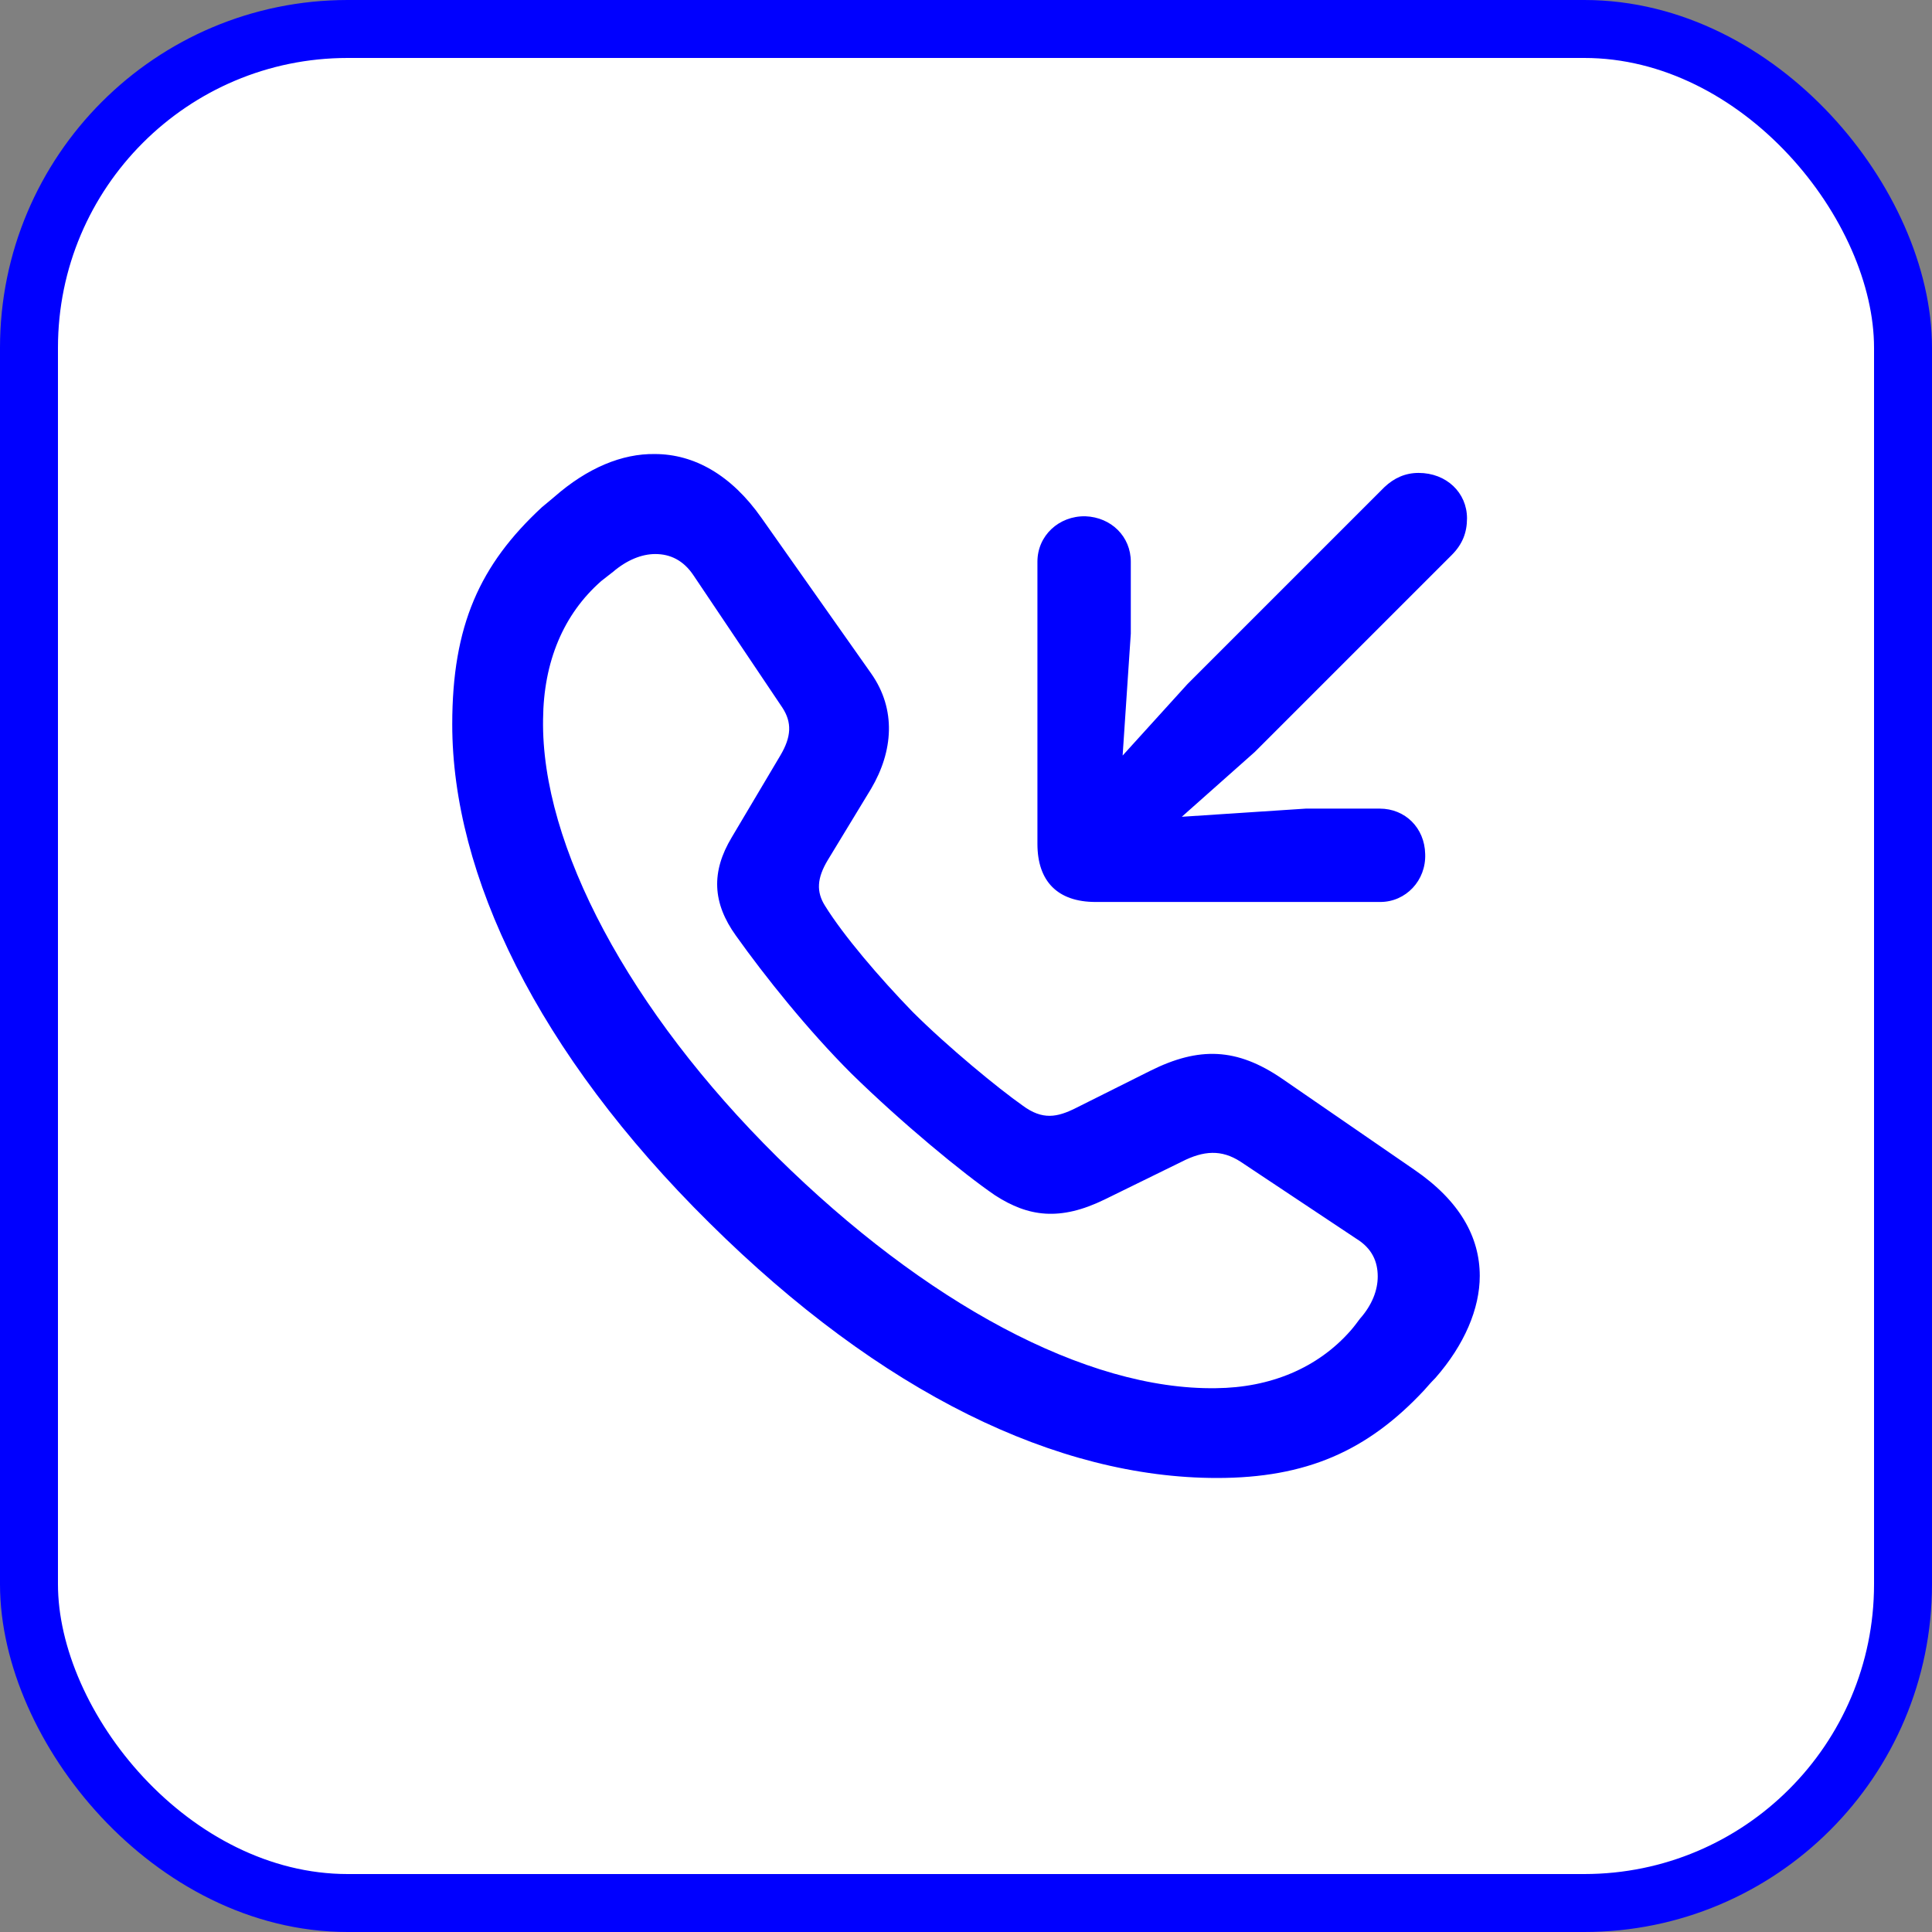
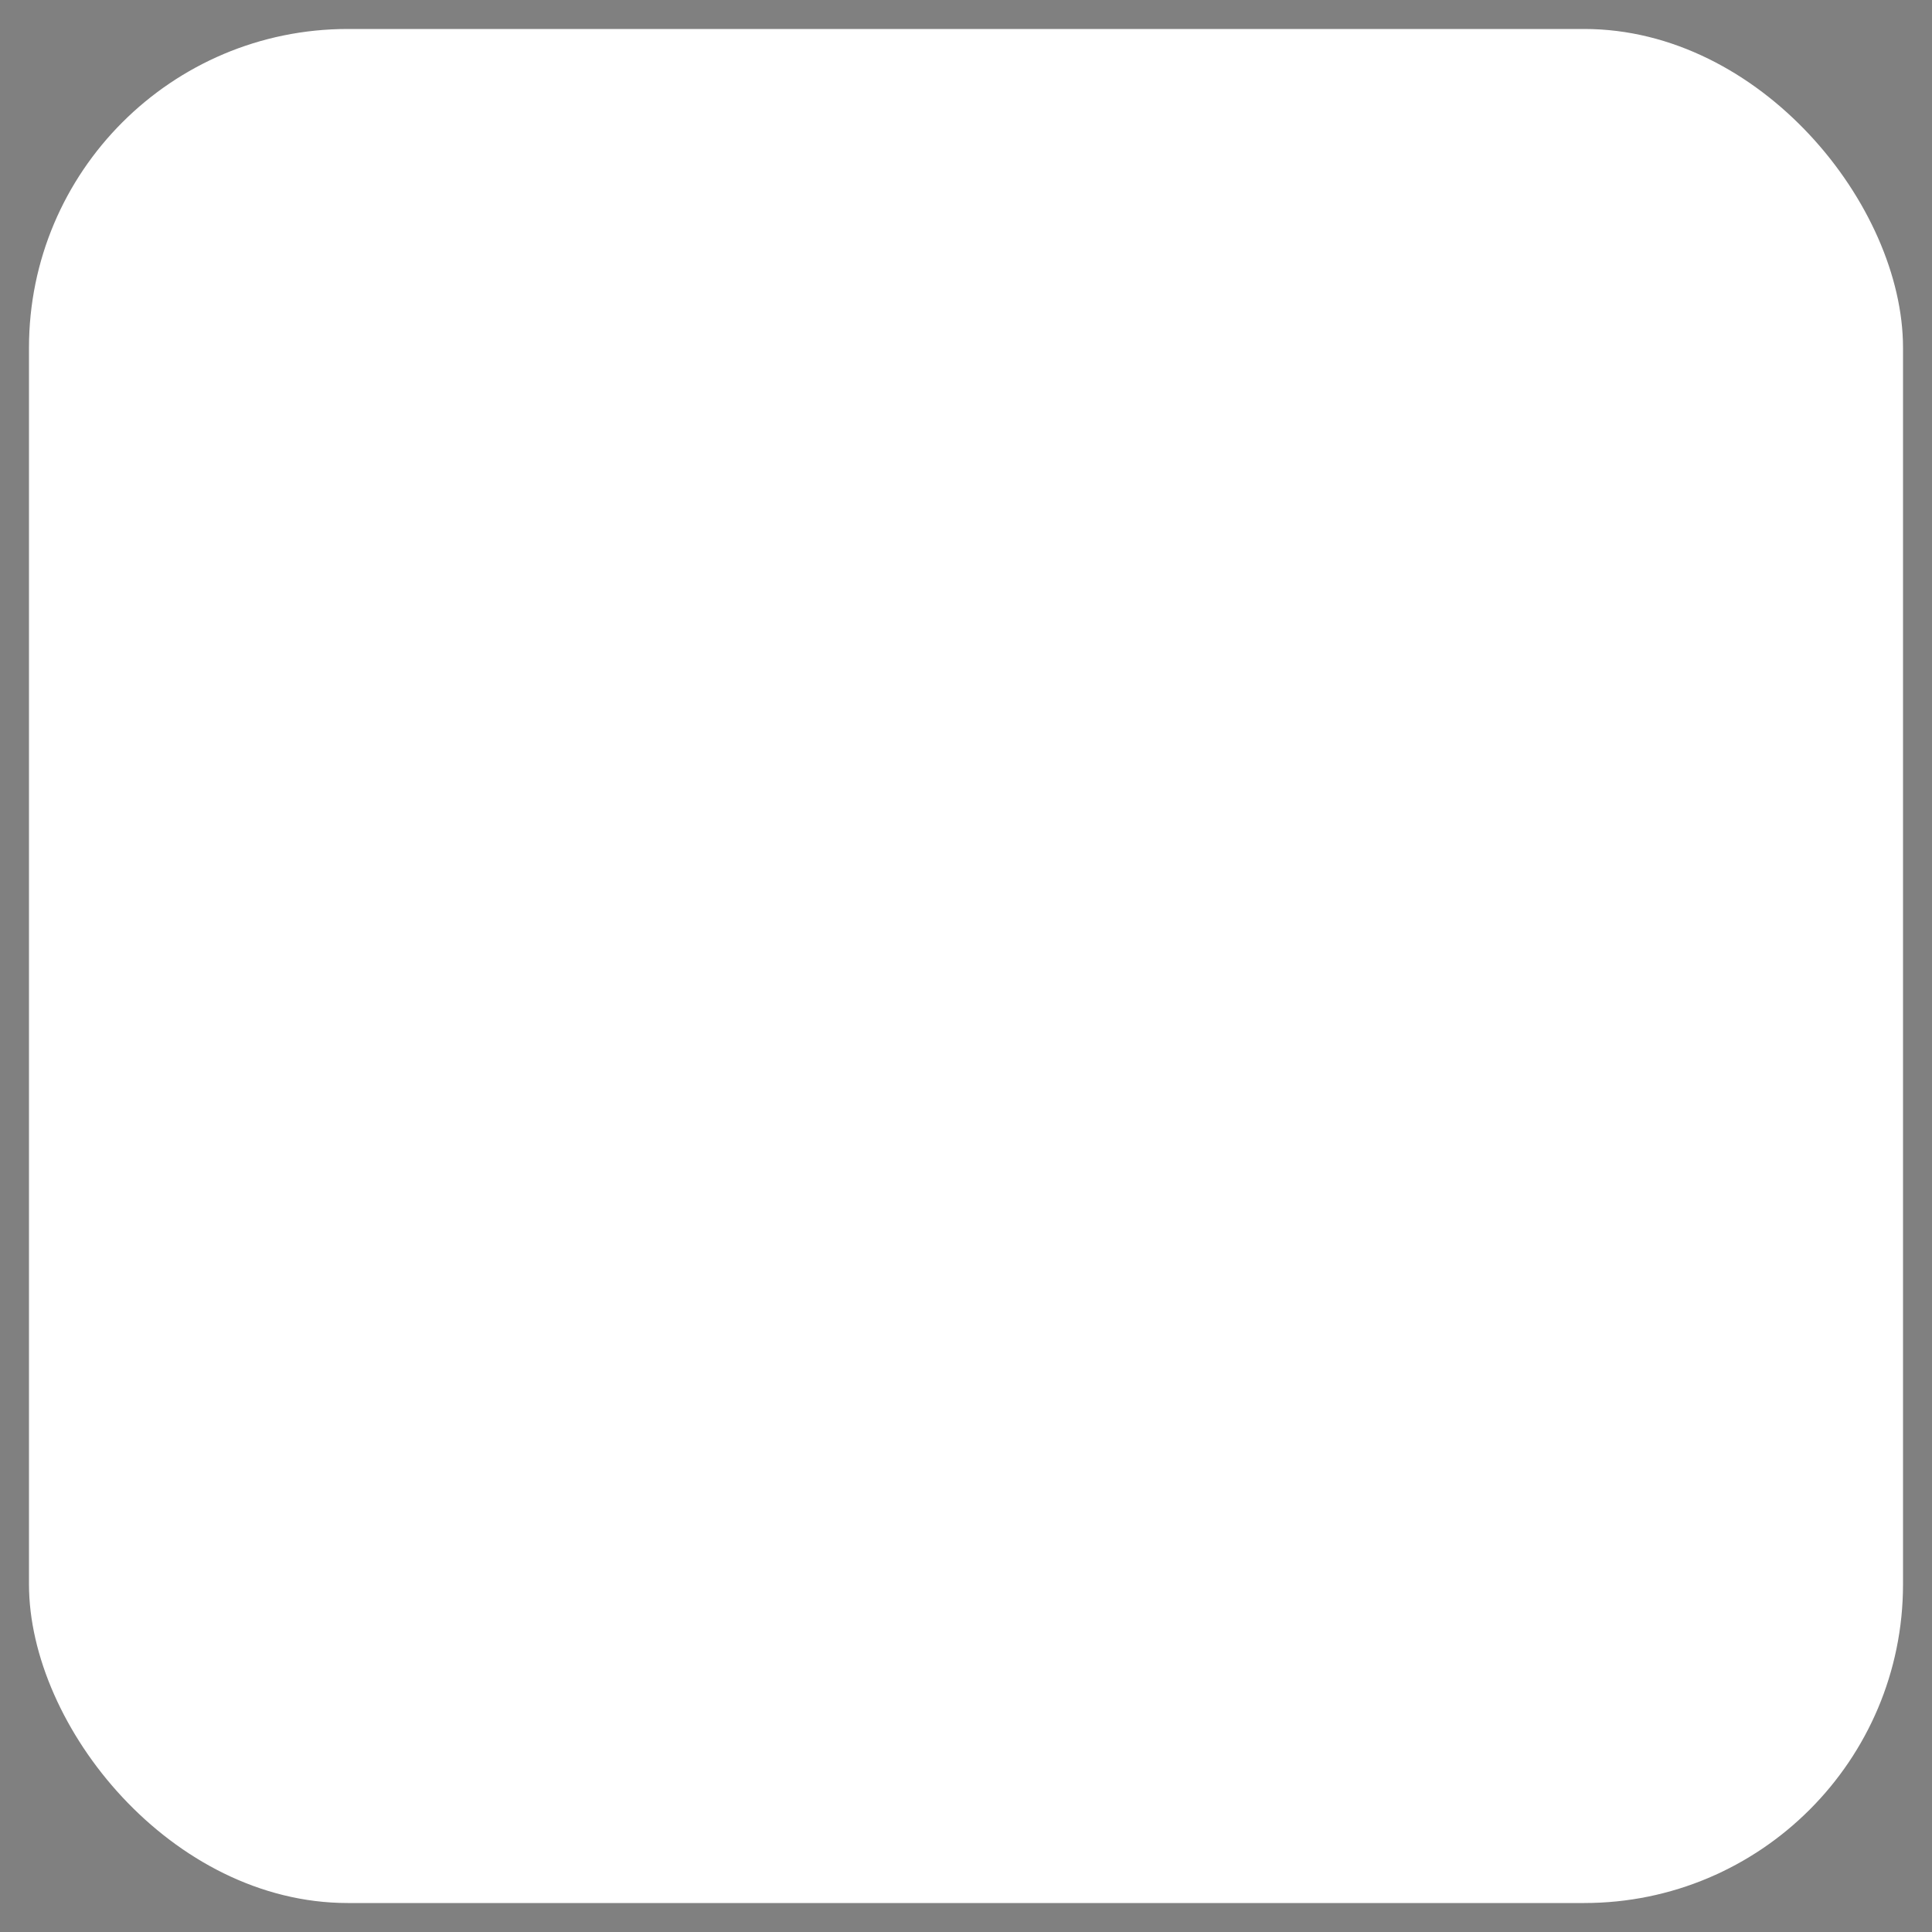
<svg xmlns="http://www.w3.org/2000/svg" width="100" height="100" viewBox="0 0 100 100" fill="none">
  <rect x="0" y="0" width="100" height="100" fill="#808080" stroke="none" />
  <rect x="1.5" y="1.5" width="97" height="97" rx="16.5" fill="white" />
-   <rect x="1.5" y="1.5" width="97" height="97" rx="16.5" stroke="#0000FF" stroke-width="3" />
-   <path d="M62.993 76.5C54.727 76.5 45.617 72.116 36.717 63.296C27.792 54.476 23.408 45.26 23.408 37.496C23.408 32.373 24.834 29.231 28.056 26.247C28.241 26.089 28.478 25.904 28.69 25.719C30.406 24.214 32.202 23.474 33.892 23.501C35.925 23.501 37.853 24.583 39.411 26.802L45.089 34.856C46.409 36.731 46.224 38.896 45.089 40.824L42.844 44.521C42.289 45.445 42.237 46.158 42.712 46.898C43.663 48.429 45.511 50.594 47.227 52.364C49.05 54.186 51.69 56.351 52.931 57.223C53.961 57.989 54.727 57.83 55.678 57.355L59.533 55.427C62.068 54.16 64.022 54.239 66.346 55.823L73.212 60.55C75.562 62.161 76.592 64.036 76.592 66.043C76.592 67.733 75.8 69.608 74.295 71.324C74.084 71.535 73.899 71.747 73.714 71.958C70.783 75.1 67.614 76.5 62.993 76.5ZM73.424 24.478C74.876 24.478 75.932 25.508 75.932 26.828C75.932 27.567 75.695 28.175 75.14 28.729L64.947 38.922L61.17 42.276L67.588 41.854H71.416C72.737 41.854 73.74 42.857 73.767 44.204C73.82 45.577 72.763 46.686 71.443 46.686H56.708C54.754 46.686 53.697 45.63 53.697 43.676V29.073C53.697 27.726 54.806 26.696 56.18 26.722C57.526 26.775 58.53 27.779 58.53 29.073V32.796L58.107 39.107L61.461 35.41L71.654 25.217C72.156 24.742 72.737 24.478 73.424 24.478ZM62.94 71.852C65.739 71.826 68.195 70.822 69.911 68.868C70.096 68.657 70.228 68.472 70.387 68.261C71.02 67.548 71.311 66.782 71.311 66.069C71.311 65.303 71.02 64.617 70.202 64.115L64.207 60.127C63.23 59.494 62.306 59.547 61.17 60.127L57.183 62.082C54.859 63.217 53.222 62.98 51.505 61.87C49.842 60.735 46.673 58.121 44.059 55.559C41.788 53.288 39.596 50.542 38.091 48.429C36.876 46.739 36.797 45.128 37.879 43.333L40.388 39.107C40.969 38.13 40.995 37.391 40.494 36.625L35.899 29.786C35.371 28.993 34.684 28.677 33.918 28.677C33.205 28.677 32.44 28.993 31.727 29.601C31.515 29.759 31.33 29.918 31.119 30.076C29.165 31.793 28.135 34.248 28.109 37.232C28.003 43.755 32.572 52.311 40.23 59.89C47.861 67.416 56.206 71.958 62.94 71.852Z" fill="#0000FF" />
</svg>